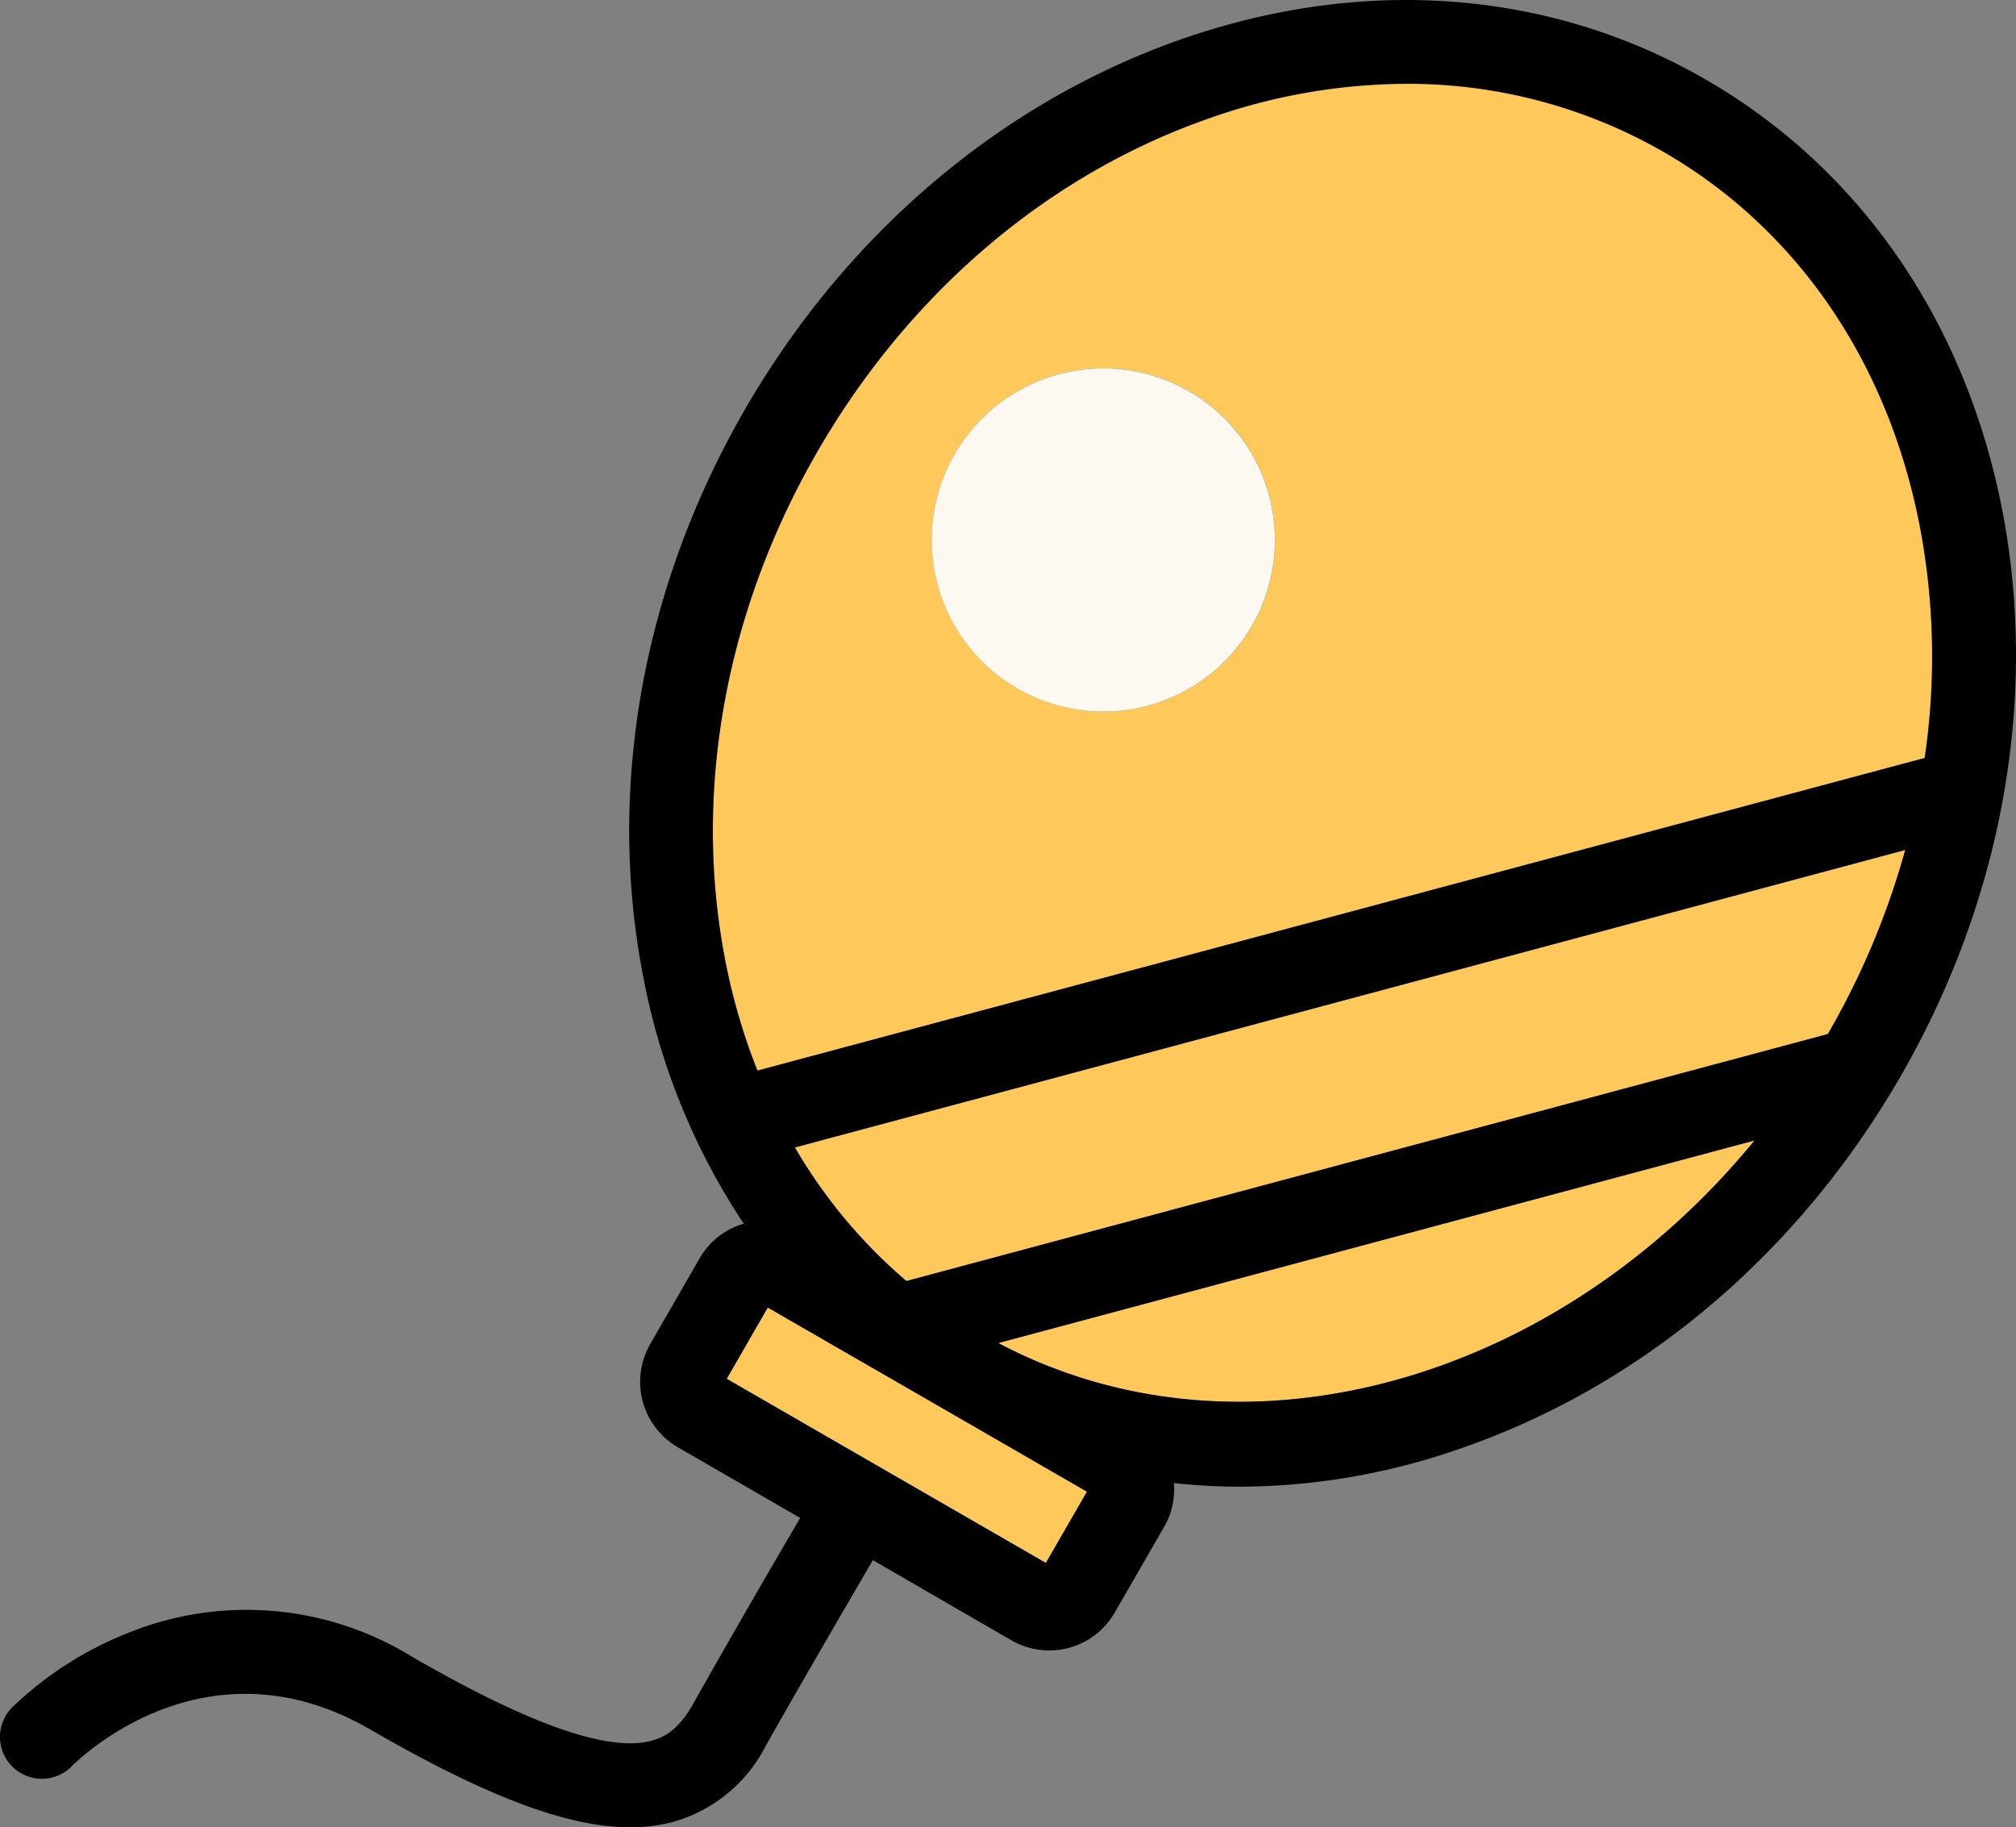
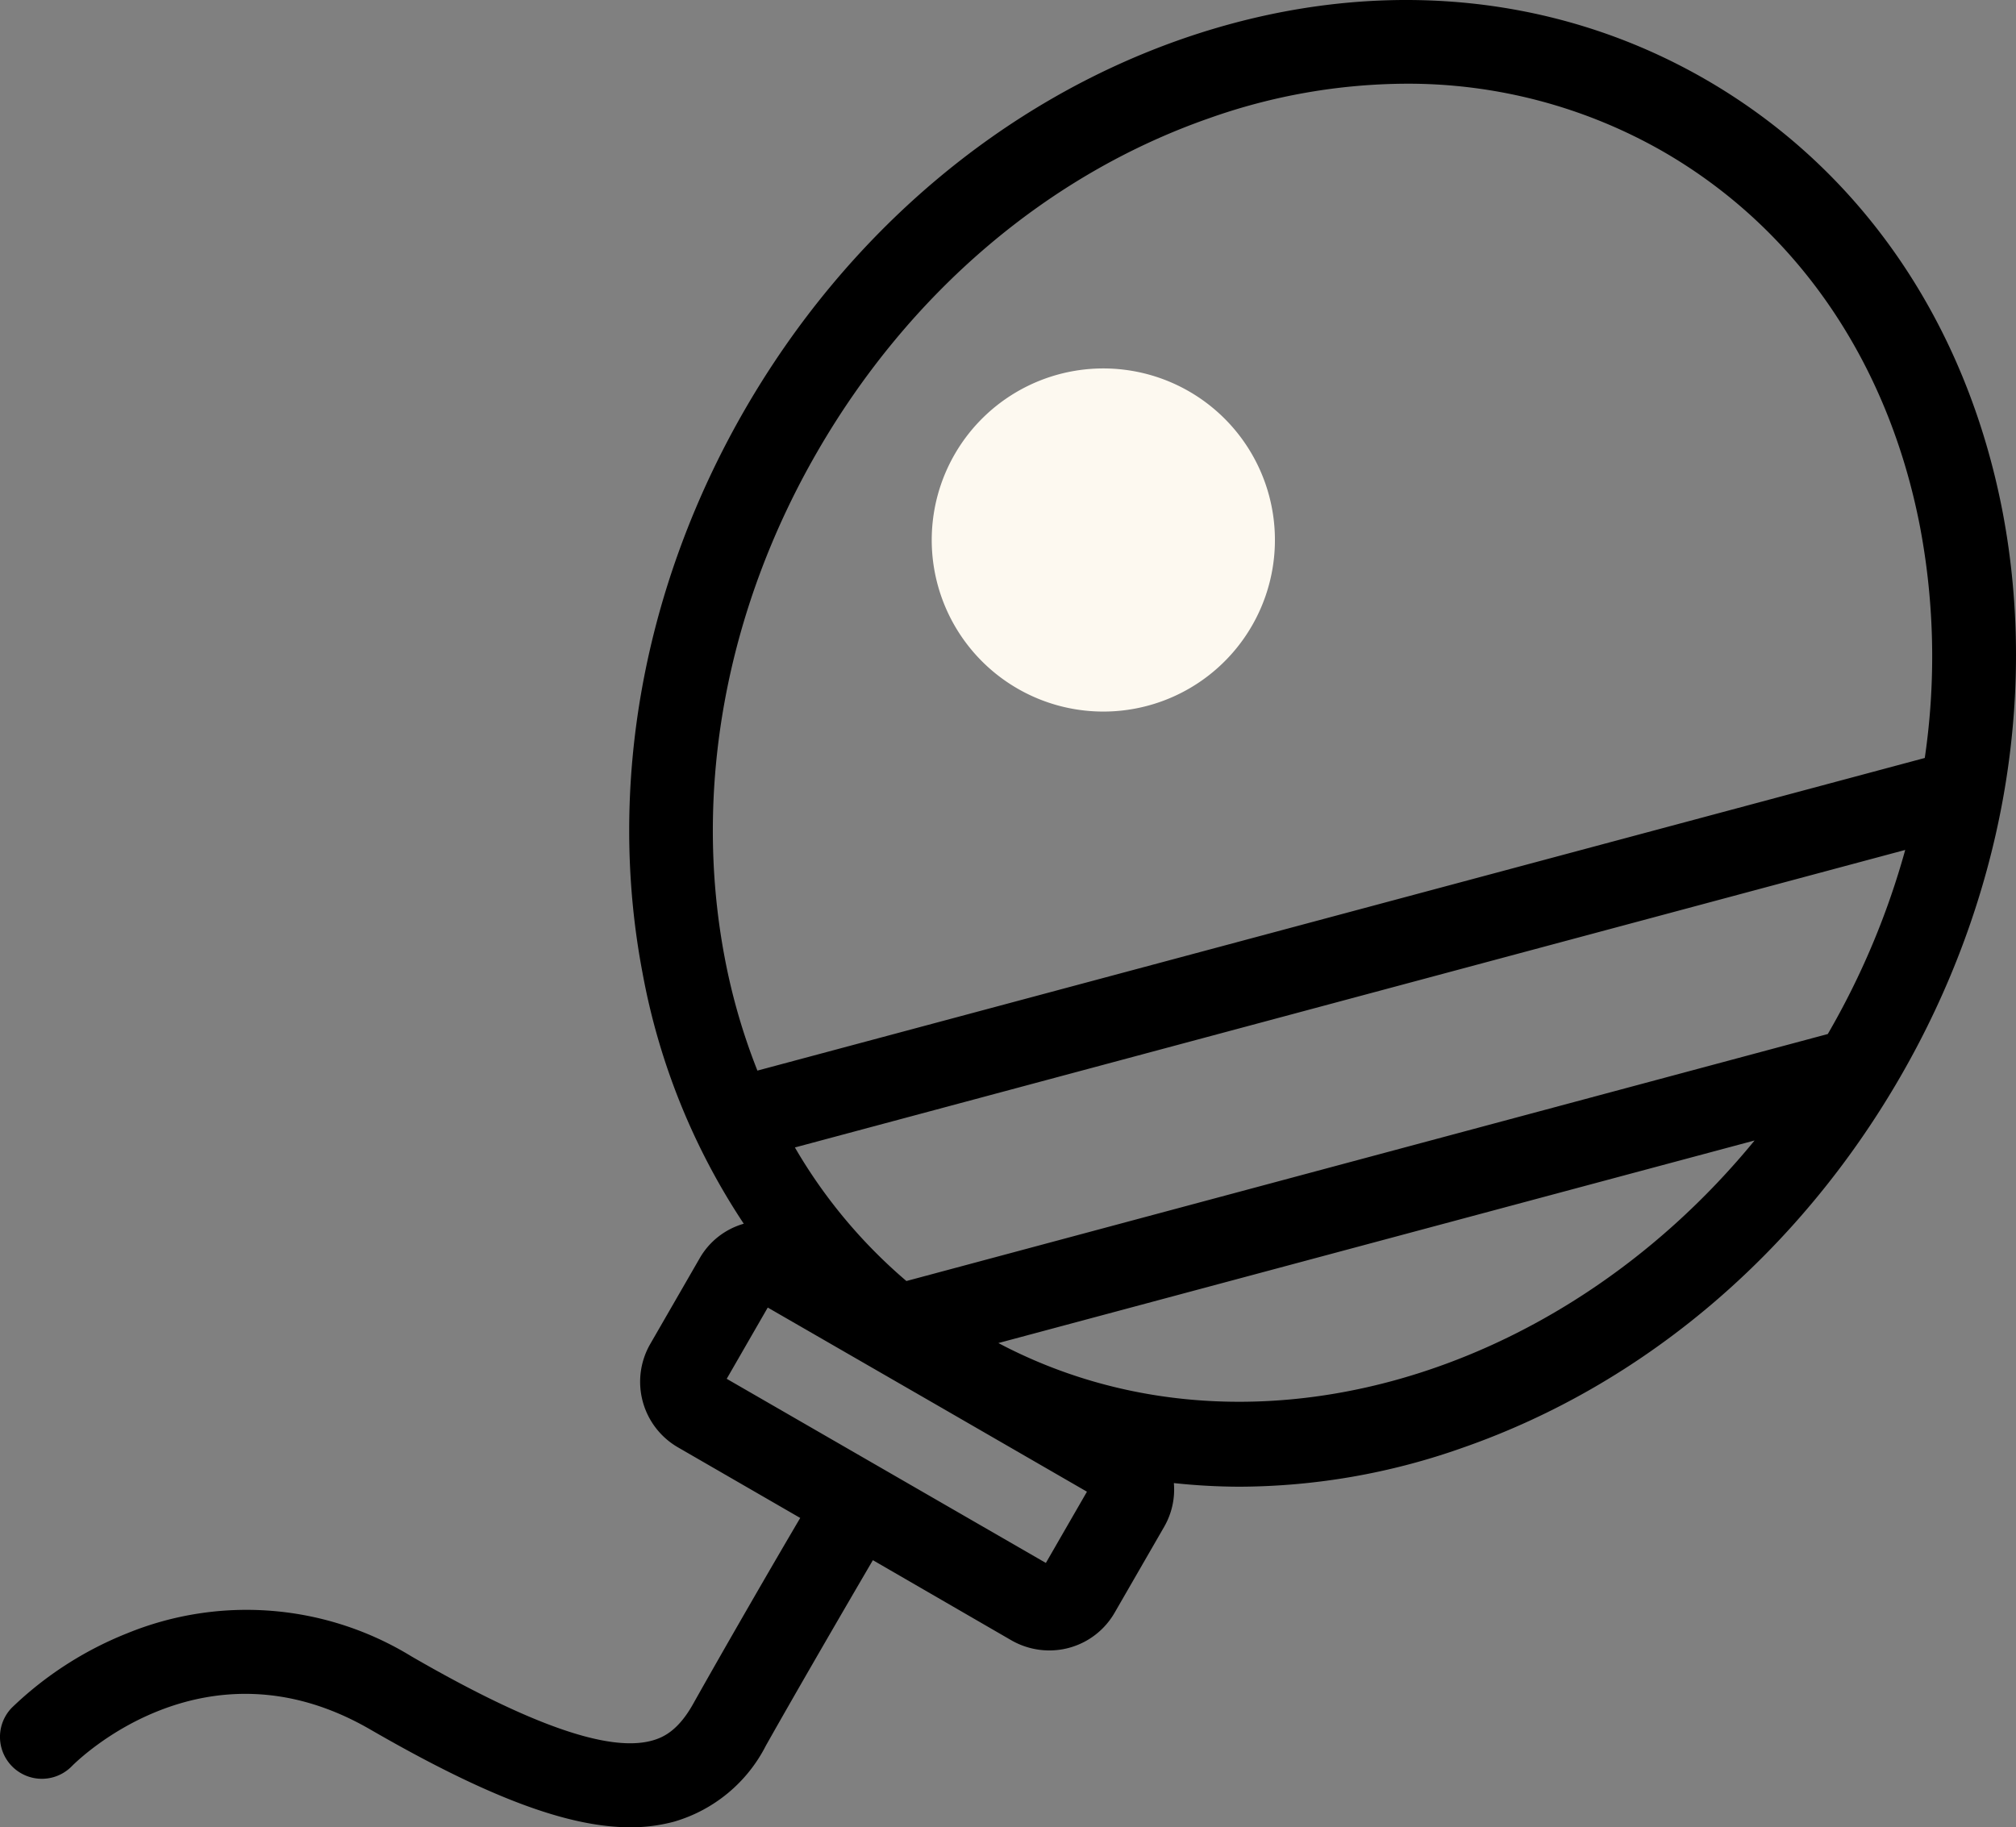
<svg xmlns="http://www.w3.org/2000/svg" width="155.822" height="141.258" viewBox="0 0 155.822 141.258">
  <rect x="0" y="0" width="155.822" height="141.258" fill="#808080" stroke="none" />
  <g id="balloon-2" transform="translate(-141.658 -129.443)">
-     <path id="Path_34" data-name="Path 34" d="M414.269,261.734l-13.263-7.647-3.175,5.508L422.5,273.83l3.175-5.508Zm62.987-20.564-58.451,15.66C437.663,266.788,461.985,259.833,477.256,241.17ZM411.72,252.035l71.217-19.073a60.439,60.439,0,0,0,5.983-14.235L403.1,241.71a40.211,40.211,0,0,0,8.619,10.325Zm58.537-87.266a39.658,39.658,0,0,0-19.937-5.271,46.074,46.074,0,0,0-15.164,2.657c-12.464,4.32-23.221,13.479-30.305,25.748s-9.634,26.18-7.171,39.14a46.889,46.889,0,0,0,2.527,8.727l90.2-24.171a53.2,53.2,0,0,0-.346-17.756C487.646,181.077,480.6,170.731,470.258,164.769ZM438.44,201.382a13.268,13.268,0,1,1-4.86-18.123A13.268,13.268,0,0,1,438.44,201.382Z" transform="translate(-200.003 -23.563)" fill="#ffc85b" />
    <path id="Path_35" data-name="Path 35" d="M296.456,169.071c-2.808-14.667-10.951-26.547-22.961-33.481s-26.374-8.035-40.479-3.132c-13.932,4.86-25.921,15.034-33.783,28.642-7.863,13.63-10.671,29.1-7.906,43.59a51.977,51.977,0,0,0,7.819,19.354,5.742,5.742,0,0,0-3.413,2.678l-3.823,6.631a5.854,5.854,0,0,0,2.138,7.971l9.461,5.465c-2.1,3.564-5.724,9.828-8.295,14.408-1.145,2.03-2.29,2.57-3.175,2.808-3.327.907-9.4-1.21-18.555-6.5a24.382,24.382,0,0,0-22.011-1.793,27.459,27.459,0,0,0-8.9,5.746,3.238,3.238,0,1,0,4.644,4.514c.41-.41,10.26-10.217,23.026-2.851,8.964,5.184,15.25,7.582,20.132,7.582a12.847,12.847,0,0,0,3.37-.432,11.592,11.592,0,0,0,7.107-5.875c2.57-4.558,6.2-10.8,8.273-14.343l10.714,6.2a5.9,5.9,0,0,0,2.916.778,5.817,5.817,0,0,0,5.055-2.916l3.823-6.631a5.765,5.765,0,0,0,.756-3.391,48.867,48.867,0,0,0,5.054.281,52.059,52.059,0,0,0,17.3-3.024c13.932-4.86,25.921-15.034,33.783-28.642S299.2,183.565,296.456,169.071Zm-70.785,75.688-3.175,5.508-24.668-14.235L201,230.524l13.263,7.647Zm-6.847-11.491,58.451-15.66c-15.293,18.663-39.615,25.618-58.451,15.66Zm64.11-23.89-71.217,19.095a39.849,39.849,0,0,1-8.619-10.325l85.819-23A60.438,60.438,0,0,1,282.934,209.377Zm7.5-21.341L200.2,212.207a47.864,47.864,0,0,1-2.527-8.727c-2.462-12.96.065-26.849,7.171-39.14s17.842-21.428,30.305-25.769a46.074,46.074,0,0,1,15.164-2.657,39.658,39.658,0,0,1,19.937,5.271c10.347,5.983,17.388,16.308,19.829,29.074A53.931,53.931,0,0,1,290.429,188.036Z" transform="translate(0)" />
    <path id="Path_36" data-name="Path 36" d="M481.682,286.041a13.263,13.263,0,1,0-4.854-18.117,13.263,13.263,0,0,0,4.854,18.117Z" transform="translate(-261.377 -103.367)" fill="#fdf9f0" />
  </g>
</svg>